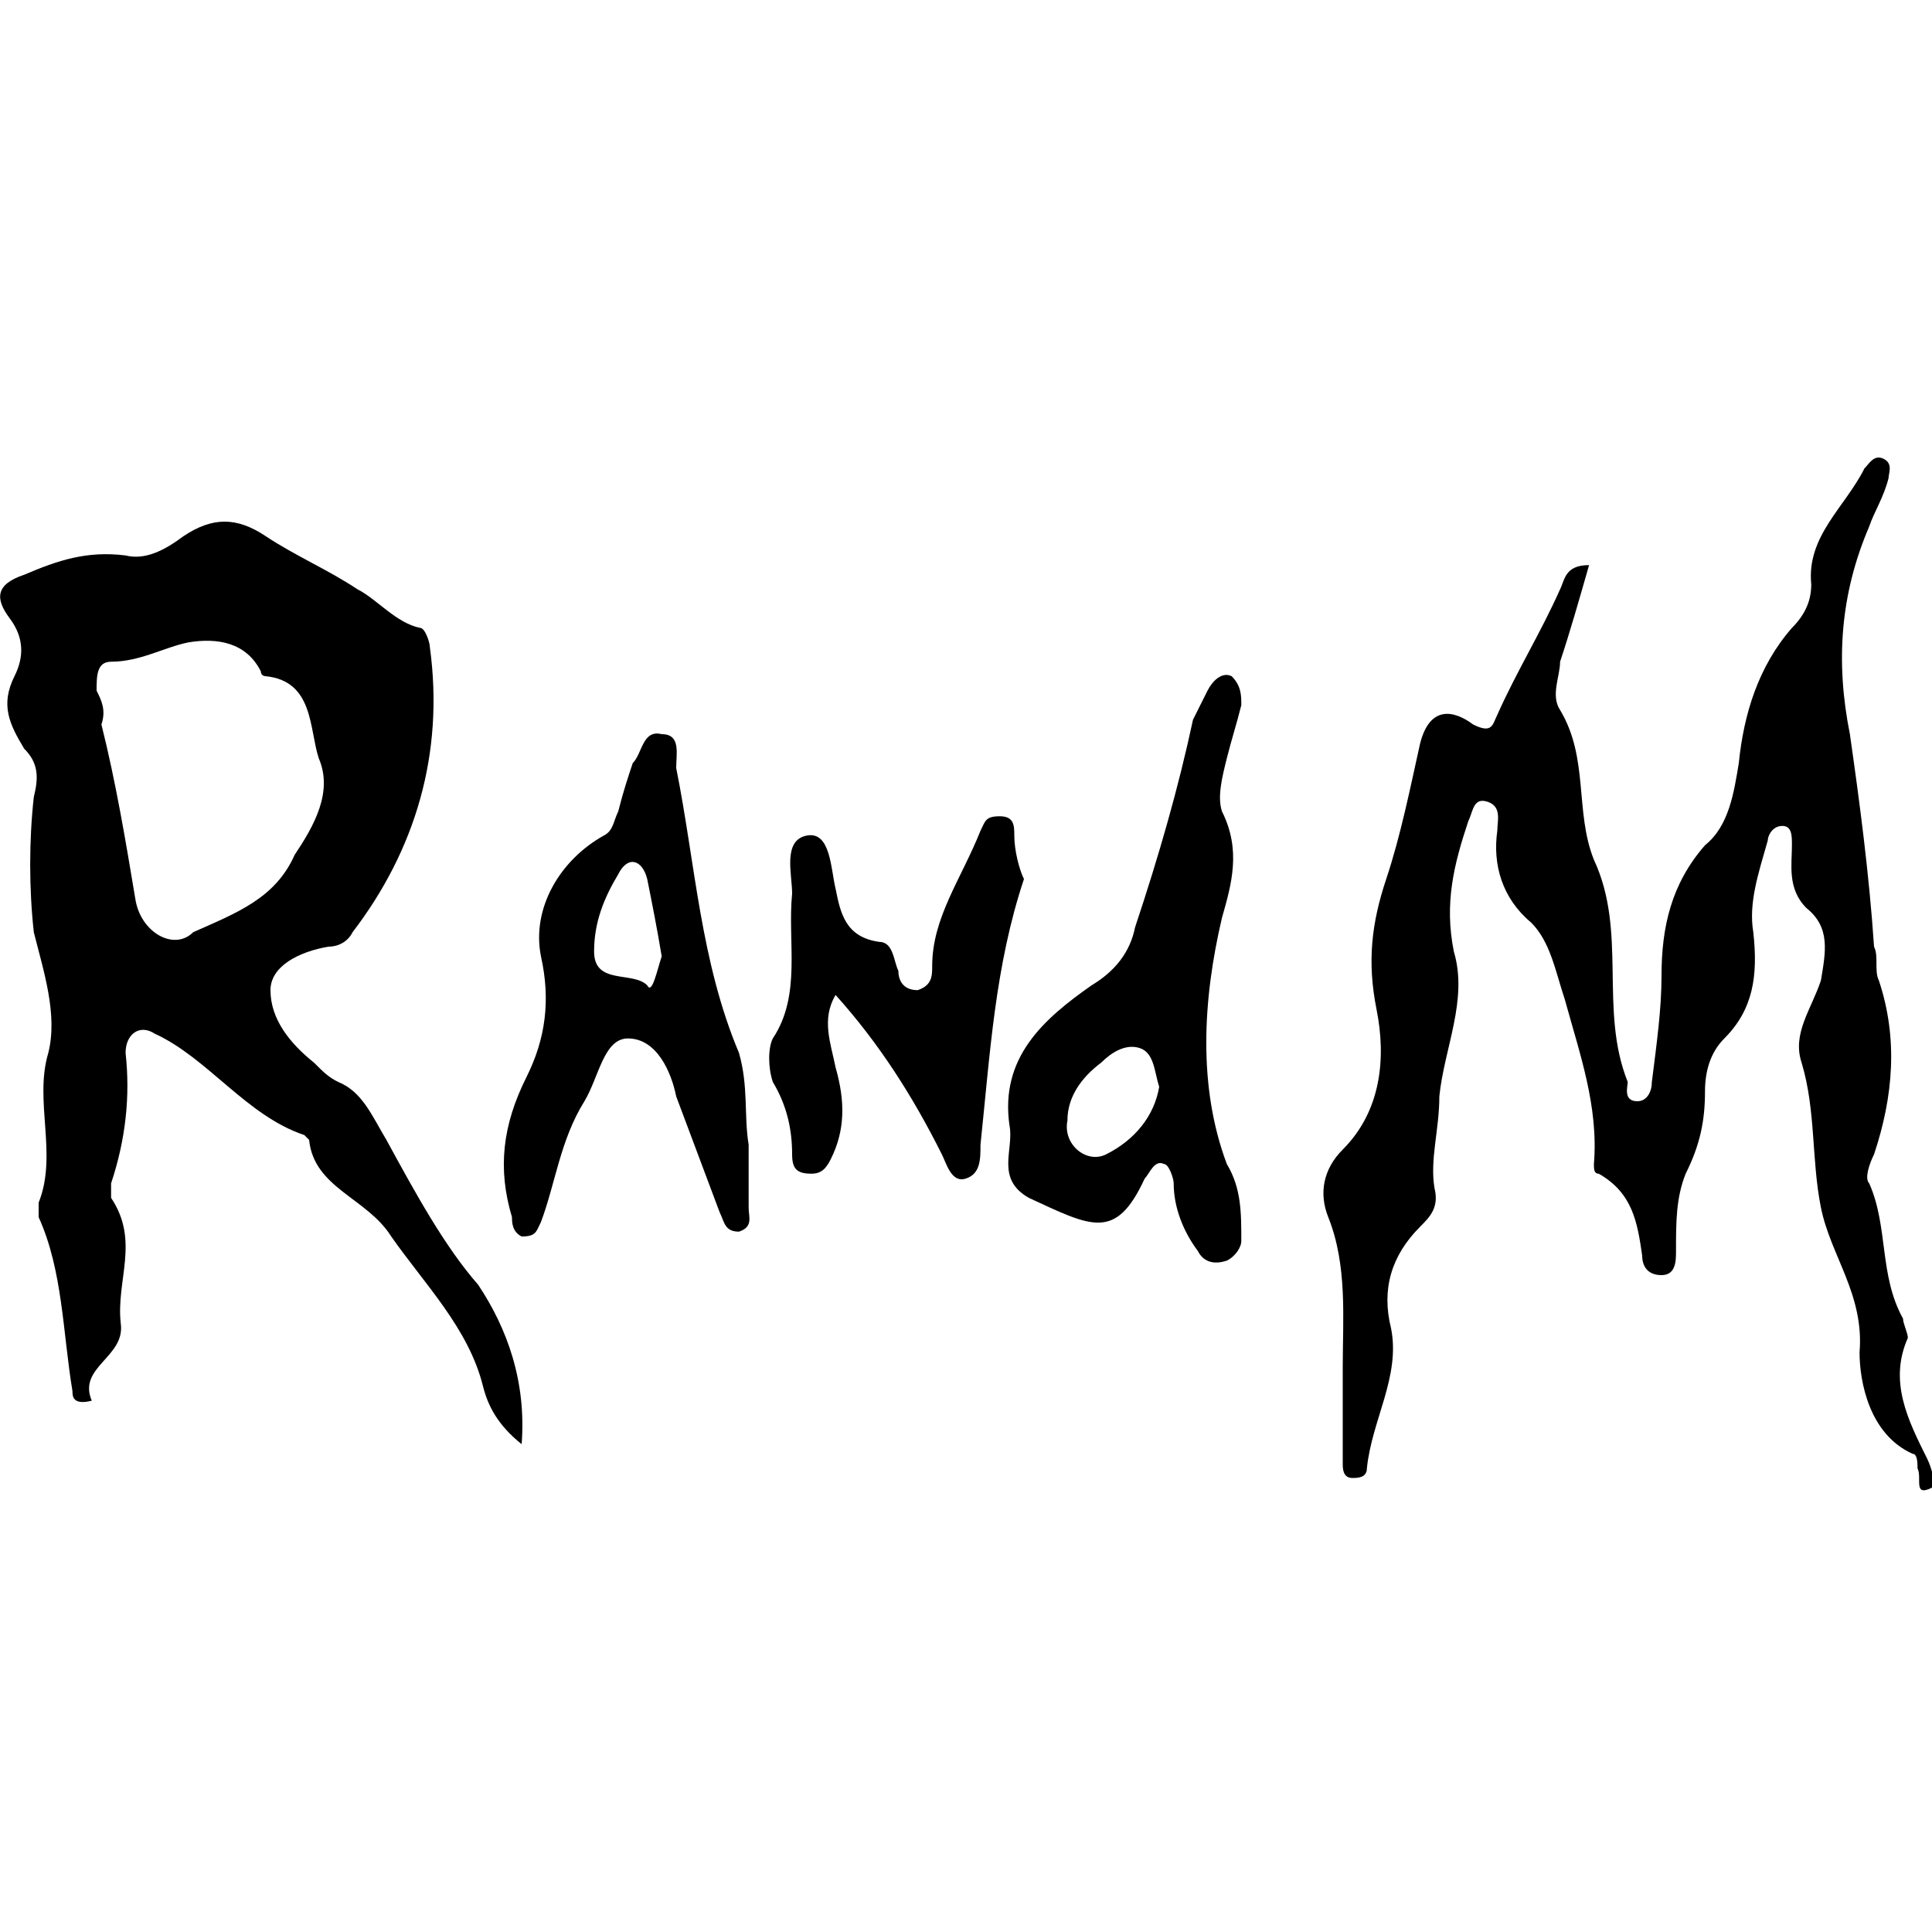
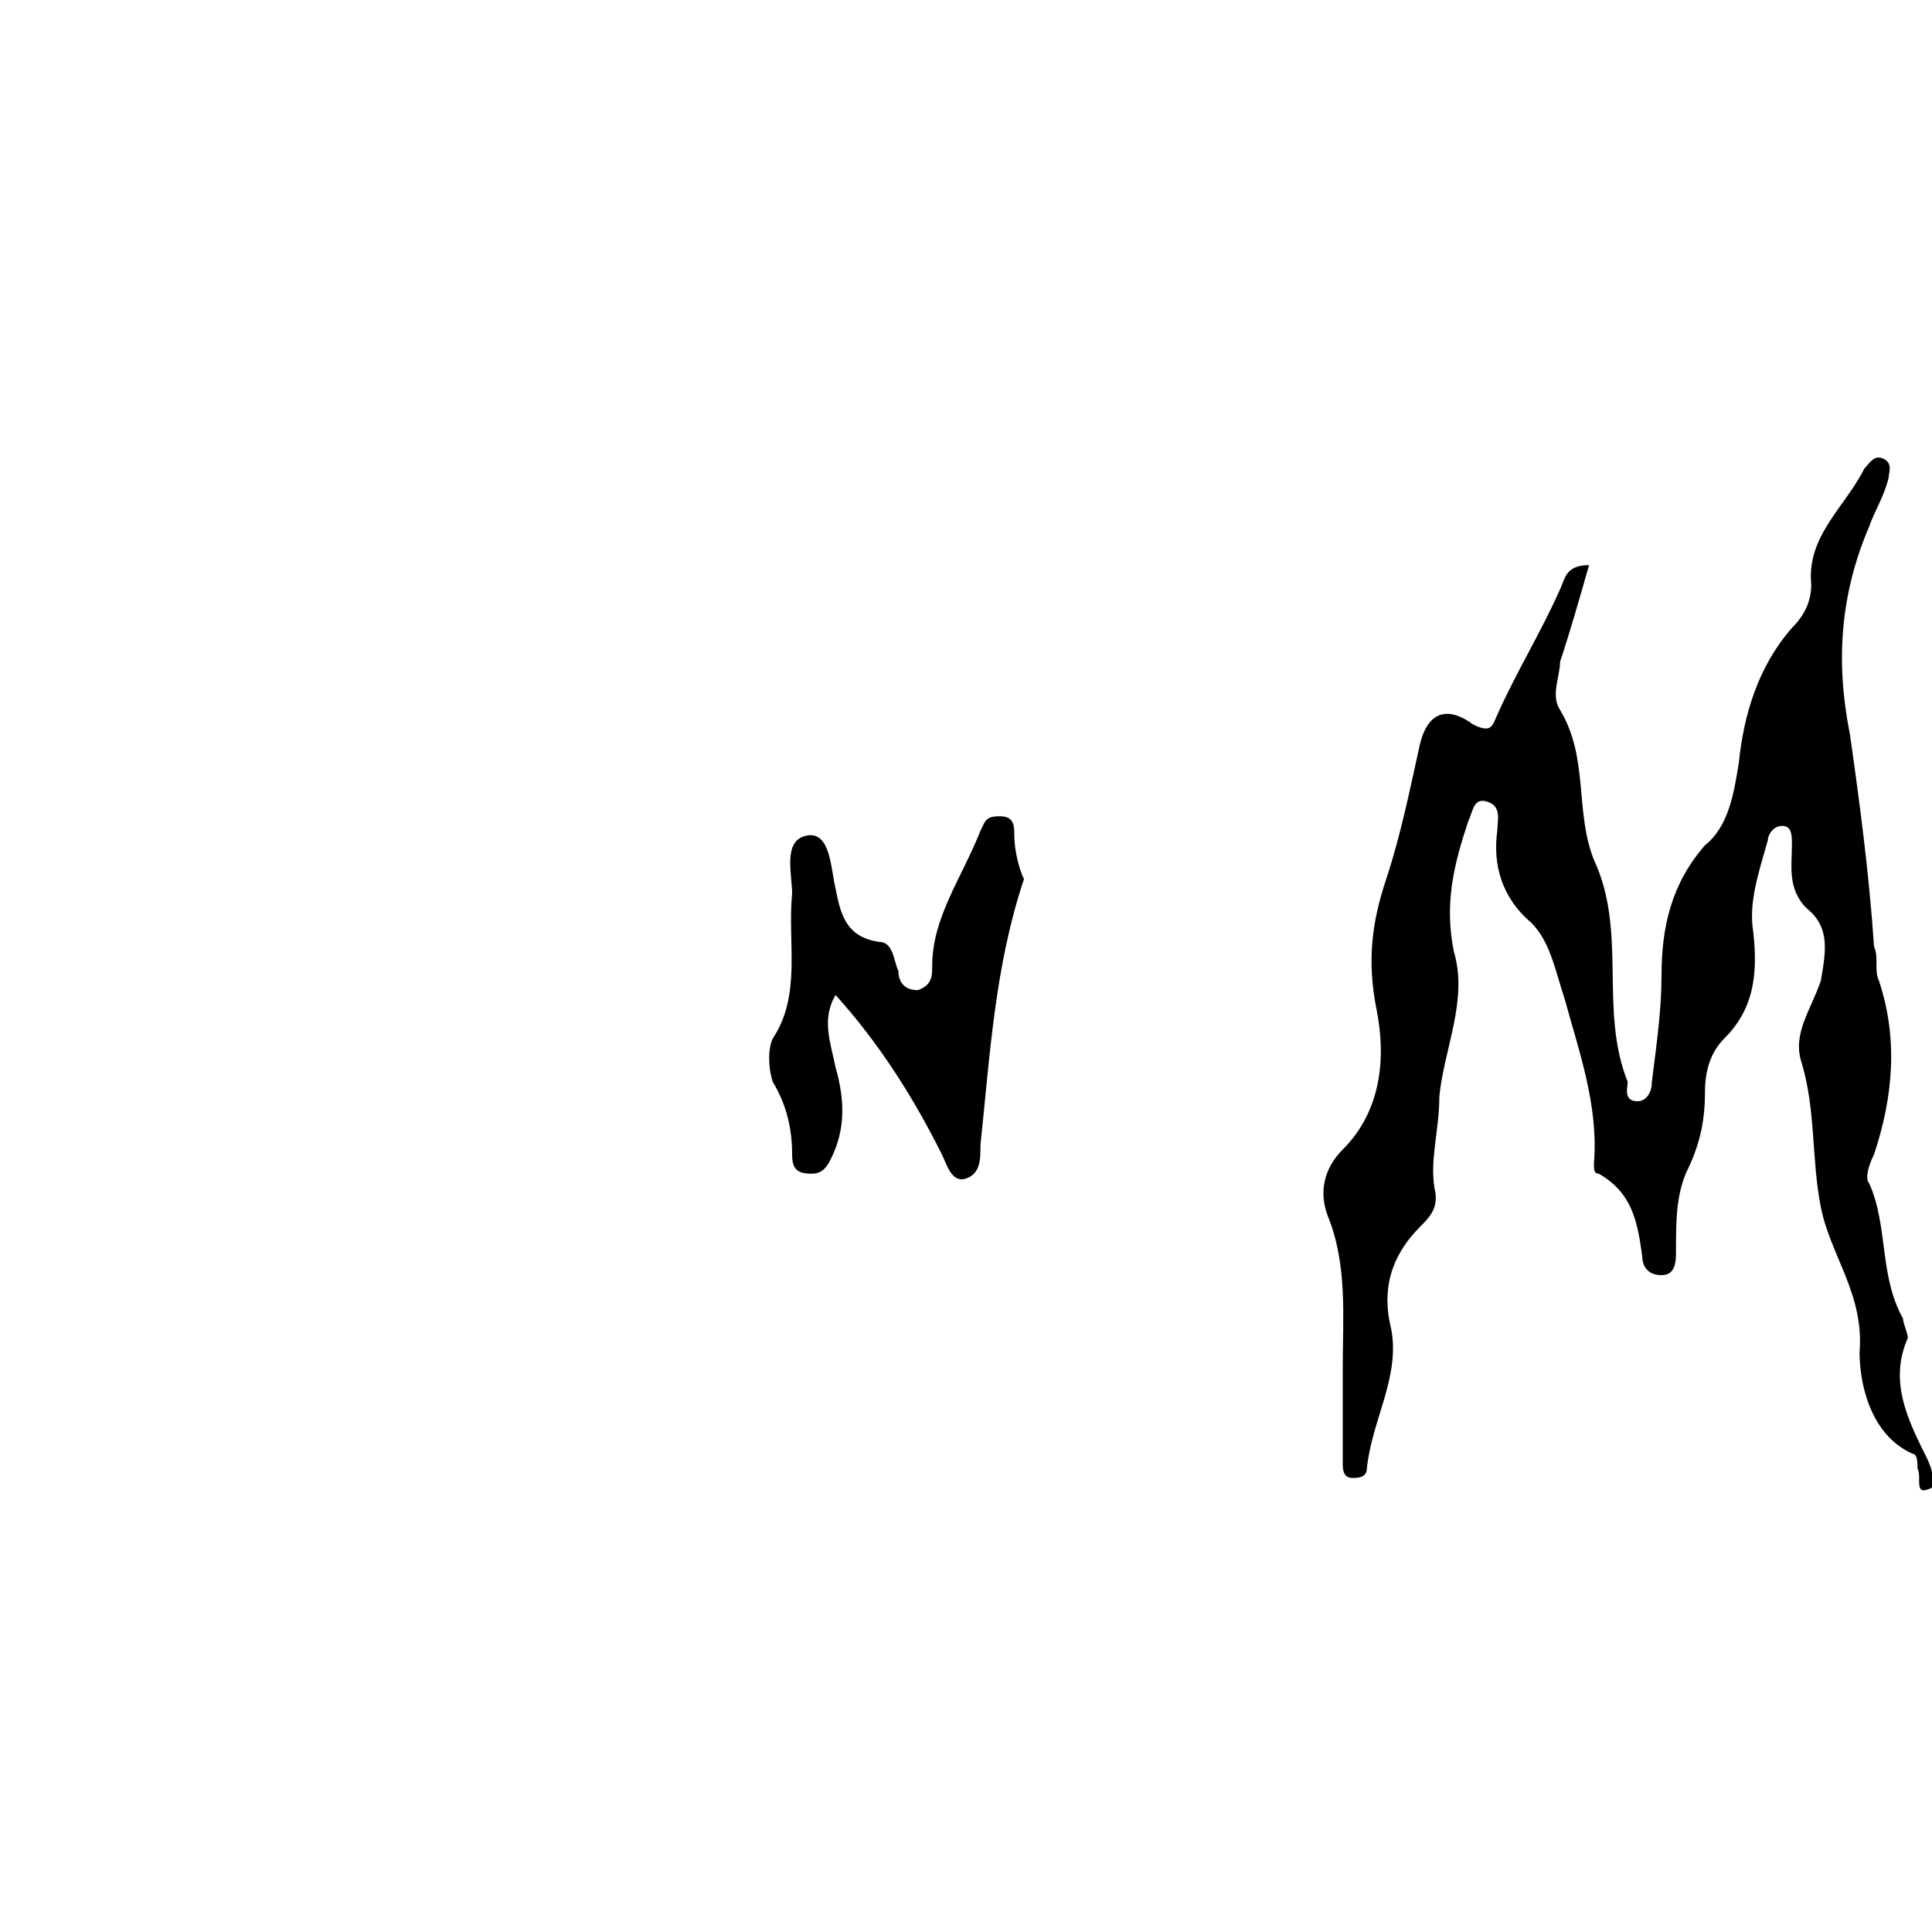
<svg xmlns="http://www.w3.org/2000/svg" version="1.1" id="Layer_1" x="0px" y="0px" width="40px" height="40px" viewBox="0 0 40 40" style="enable-background:new 0 0 40 40;" xml:space="preserve">
  <style type="text/css">
	.st0{fill:#222222;}
	.st1{fill:#001328;}
	.st2{fill-rule:evenodd;clip-rule:evenodd;fill:#222222;}
</style>
  <g>
    <path d="M39.9,30.2c-0.4-0.8-0.8-1.6-0.4-2.5c0-0.1-0.1-0.3-0.1-0.4c-0.5-0.9-0.3-1.9-0.7-2.8c-0.1-0.1,0-0.4,0.1-0.6   c0.4-1.2,0.5-2.4,0.1-3.6c-0.1-0.2,0-0.5-0.1-0.7c-0.1-1.5-0.3-3-0.5-4.4c-0.3-1.5-0.2-2.9,0.4-4.3c0.1-0.3,0.3-0.6,0.4-1   c0-0.1,0.1-0.3-0.1-0.4c-0.2-0.1-0.3,0.1-0.4,0.2c-0.4,0.8-1.2,1.4-1.1,2.4c0,0.3-0.1,0.6-0.4,0.9c-0.7,0.8-1,1.8-1.1,2.8   c-0.1,0.6-0.2,1.3-0.7,1.7c-0.7,0.8-0.9,1.7-0.9,2.7c0,0.7-0.1,1.4-0.2,2.2c0,0.2-0.1,0.4-0.3,0.4c-0.3,0-0.2-0.3-0.2-0.4   c-0.6-1.5,0-3.1-0.7-4.6c-0.4-1-0.1-2.1-0.7-3.1c-0.2-0.3,0-0.7,0-1c0.2-0.6,0.4-1.3,0.6-2c-0.5,0-0.5,0.3-0.6,0.5   c-0.4,0.9-0.9,1.7-1.3,2.6c-0.1,0.2-0.1,0.4-0.5,0.2c-0.4-0.3-0.9-0.4-1.1,0.4c-0.2,0.9-0.4,1.9-0.7,2.8c-0.3,0.9-0.4,1.7-0.2,2.7   c0.2,1,0.1,2.1-0.7,2.9c-0.4,0.4-0.5,0.9-0.3,1.4c0.4,1,0.3,2.1,0.3,3.1c0,0.7,0,1.3,0,2c0,0.1,0,0.3,0.2,0.3c0.1,0,0.3,0,0.3-0.2   c0.1-1,0.7-1.9,0.5-2.9c-0.2-0.8,0-1.5,0.6-2.1c0.2-0.2,0.4-0.4,0.3-0.8c-0.1-0.6,0.1-1.2,0.1-1.9c0.1-1,0.6-2,0.3-3   c-0.2-1,0-1.8,0.3-2.7c0.1-0.2,0.1-0.5,0.4-0.4c0.3,0.1,0.2,0.4,0.2,0.6c-0.1,0.7,0.1,1.4,0.7,1.9c0.4,0.4,0.5,1,0.7,1.6   c0.3,1.1,0.7,2.2,0.6,3.4c0,0.1,0,0.2,0.1,0.2c0.7,0.4,0.8,1,0.9,1.7c0,0.2,0.1,0.4,0.4,0.4c0.3,0,0.3-0.3,0.3-0.5   c0-0.6,0-1.1,0.2-1.6c0.3-0.6,0.4-1.1,0.4-1.7c0-0.4,0.1-0.8,0.4-1.1c0.6-0.6,0.7-1.3,0.6-2.2c-0.1-0.6,0.1-1.2,0.3-1.9   c0-0.1,0.1-0.3,0.3-0.3c0.2,0,0.2,0.2,0.2,0.4c0,0.4-0.1,0.9,0.3,1.3c0.5,0.4,0.4,0.9,0.3,1.5c-0.2,0.6-0.6,1.1-0.4,1.7   c0.3,1,0.2,2,0.4,3s0.9,1.8,0.8,3c0,0.6,0.2,1.7,1.1,2.1c0.1,0,0.1,0.2,0.1,0.3c0.1,0.2-0.1,0.6,0.3,0.4   C40.1,30.8,40,30.4,39.9,30.2z" />
-     <path d="M8,23.6c-0.3-0.5-0.5-1-1-1.2c-0.2-0.1-0.3-0.2-0.5-0.4c-0.5-0.4-0.9-0.9-0.9-1.5c0-0.5,0.6-0.8,1.2-0.9   c0.2,0,0.4-0.1,0.5-0.3c1.3-1.7,1.9-3.7,1.6-5.9c0-0.1-0.1-0.4-0.2-0.4c-0.5-0.1-0.9-0.6-1.3-0.8c-0.6-0.4-1.3-0.7-1.9-1.1   c-0.6-0.4-1.1-0.4-1.7,0c-0.4,0.3-0.8,0.5-1.2,0.4c-0.8-0.1-1.4,0.1-2.1,0.4c-0.6,0.2-0.6,0.5-0.3,0.9c0.3,0.4,0.3,0.8,0.1,1.2   c-0.3,0.6-0.1,1,0.2,1.5c0.3,0.3,0.3,0.6,0.2,1c-0.1,0.9-0.1,1.9,0,2.8C0.9,20.1,1.2,21,1,21.8c-0.3,1,0.2,2.1-0.2,3.1   c0,0.1,0,0.2,0,0.3c0.5,1.1,0.5,2.4,0.7,3.6c0,0.1,0,0.3,0.4,0.2c-0.3-0.7,0.7-0.9,0.6-1.6c-0.1-0.9,0.4-1.7-0.2-2.6   c0-0.1,0-0.2,0-0.3c0.3-0.9,0.4-1.8,0.3-2.7c0-0.4,0.3-0.6,0.6-0.4c1.1,0.5,1.9,1.7,3.1,2.1c0,0,0.1,0.1,0.1,0.1   c0.1,1,1.2,1.2,1.7,2c0.7,1,1.6,1.9,1.9,3.1c0.1,0.4,0.3,0.8,0.8,1.2c0.1-1.3-0.3-2.4-0.9-3.3C9.2,25.8,8.6,24.7,8,23.6z M2.8,18.6   c-0.2-1.2-0.4-2.4-0.7-3.6c0.1-0.3,0-0.5-0.1-0.7c0-0.3,0-0.6,0.3-0.6c0.6,0,1.1-0.3,1.6-0.4c0.6-0.1,1.2,0,1.5,0.6   c0,0.1,0.1,0.1,0.1,0.1c1,0.1,0.9,1.1,1.1,1.7c0.3,0.7-0.1,1.4-0.5,2c-0.4,0.9-1.2,1.2-2.1,1.6C3.6,19.7,2.9,19.3,2.8,18.6z" />
-     <path d="M25.3,19c0.2-0.7,0.4-1.4,0-2.2c-0.1-0.3,0-0.7,0.1-1.1c0.1-0.4,0.2-0.7,0.3-1.1c0-0.2,0-0.4-0.2-0.6   c-0.2-0.1-0.4,0.1-0.5,0.3c-0.1,0.2-0.2,0.4-0.3,0.6c-0.3,1.4-0.7,2.8-1.2,4.3c-0.1,0.5-0.4,0.9-0.9,1.2c-1,0.7-1.9,1.5-1.7,2.9   c0.1,0.5-0.3,1.1,0.4,1.5c1.3,0.6,1.8,0.9,2.4-0.4c0.1-0.1,0.2-0.4,0.4-0.3c0.1,0,0.2,0.3,0.2,0.4c0,0.5,0.2,1,0.5,1.4   c0.1,0.2,0.3,0.3,0.6,0.2c0.2-0.1,0.3-0.3,0.3-0.4c0-0.6,0-1.1-0.3-1.6C24.8,22.5,24.9,20.7,25.3,19z M22.9,23.9   c-0.4,0.2-0.9-0.2-0.8-0.7c0-0.5,0.3-0.9,0.7-1.2c0.2-0.2,0.5-0.4,0.8-0.3c0.3,0.1,0.3,0.5,0.4,0.8C23.9,23.1,23.5,23.6,22.9,23.9z   " />
-     <path d="M15.3,21.8c-0.8-1.9-0.9-3.9-1.3-5.9c0-0.3,0.1-0.7-0.3-0.7c-0.4-0.1-0.4,0.4-0.6,0.6c-0.1,0.3-0.2,0.6-0.3,1   c-0.1,0.2-0.1,0.4-0.3,0.5c-0.9,0.5-1.5,1.5-1.3,2.5c0.2,0.9,0.1,1.7-0.3,2.5c-0.5,1-0.6,1.9-0.3,2.9c0,0.1,0,0.3,0.2,0.4   c0.3,0,0.3-0.1,0.4-0.3c0.3-0.8,0.4-1.7,0.9-2.5c0.3-0.5,0.4-1.3,0.9-1.3c0.6,0,0.9,0.7,1,1.2c0.3,0.8,0.6,1.6,0.9,2.4   c0.1,0.2,0.1,0.4,0.4,0.4c0.3-0.1,0.2-0.3,0.2-0.5c0-0.4,0-0.9,0-1.3C15.4,23.1,15.5,22.5,15.3,21.8z M13.4,20.4   c-0.3-0.3-1.1,0-1.1-0.7c0-0.6,0.2-1.1,0.5-1.6c0.2-0.4,0.5-0.3,0.6,0.1c0.1,0.5,0.2,1,0.3,1.6C13.6,20.1,13.5,20.6,13.4,20.4z" />
    <path d="M21,17.3c0-0.2,0-0.4-0.3-0.4s-0.3,0.1-0.4,0.3c-0.4,1-1,1.8-1,2.8c0,0.2,0,0.4-0.3,0.5c-0.3,0-0.4-0.2-0.4-0.4   c-0.1-0.2-0.1-0.6-0.4-0.6c-0.7-0.1-0.8-0.6-0.9-1.1c-0.1-0.4-0.1-1.2-0.6-1.1c-0.5,0.1-0.3,0.8-0.3,1.2c-0.1,1,0.2,2.1-0.4,3   c-0.1,0.2-0.1,0.6,0,0.9c0.3,0.5,0.4,1,0.4,1.5c0,0.3,0.1,0.4,0.4,0.4c0.2,0,0.3-0.1,0.4-0.3c0.3-0.6,0.3-1.2,0.1-1.9   c-0.1-0.5-0.3-1,0-1.5c0.9,1,1.6,2.1,2.2,3.3c0.1,0.2,0.2,0.6,0.5,0.5c0.3-0.1,0.3-0.4,0.3-0.7c0.2-1.9,0.3-3.7,0.9-5.5   C21.1,18,21,17.6,21,17.3z" />
  </g>
</svg>